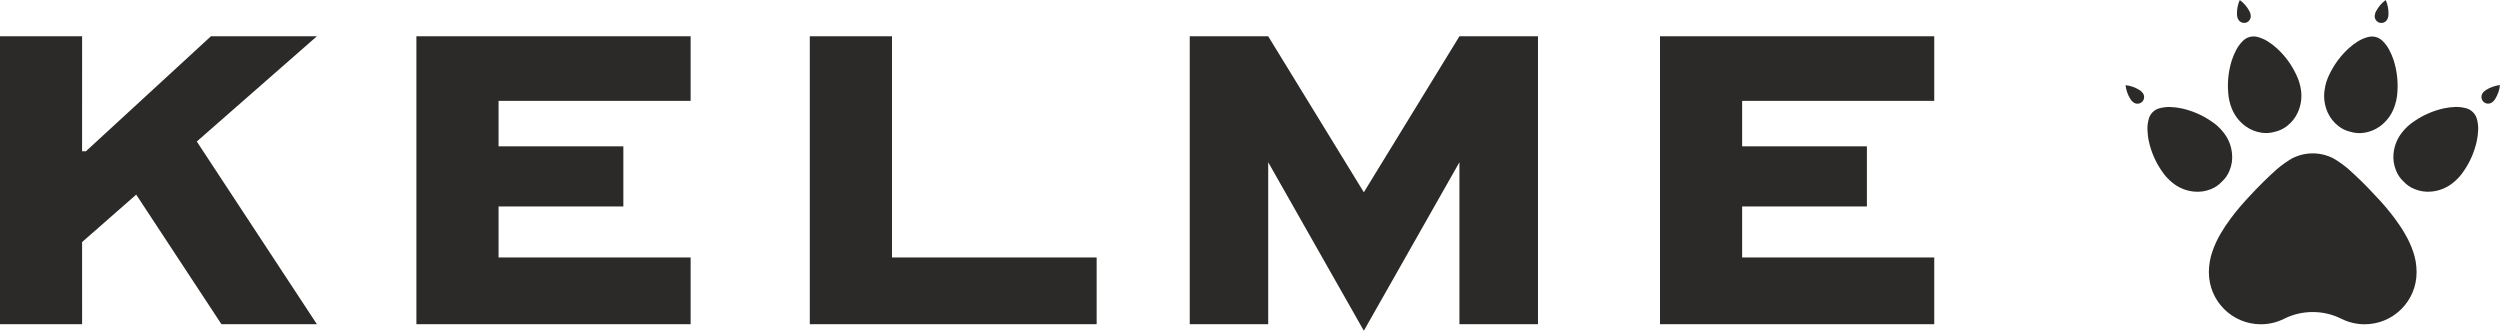
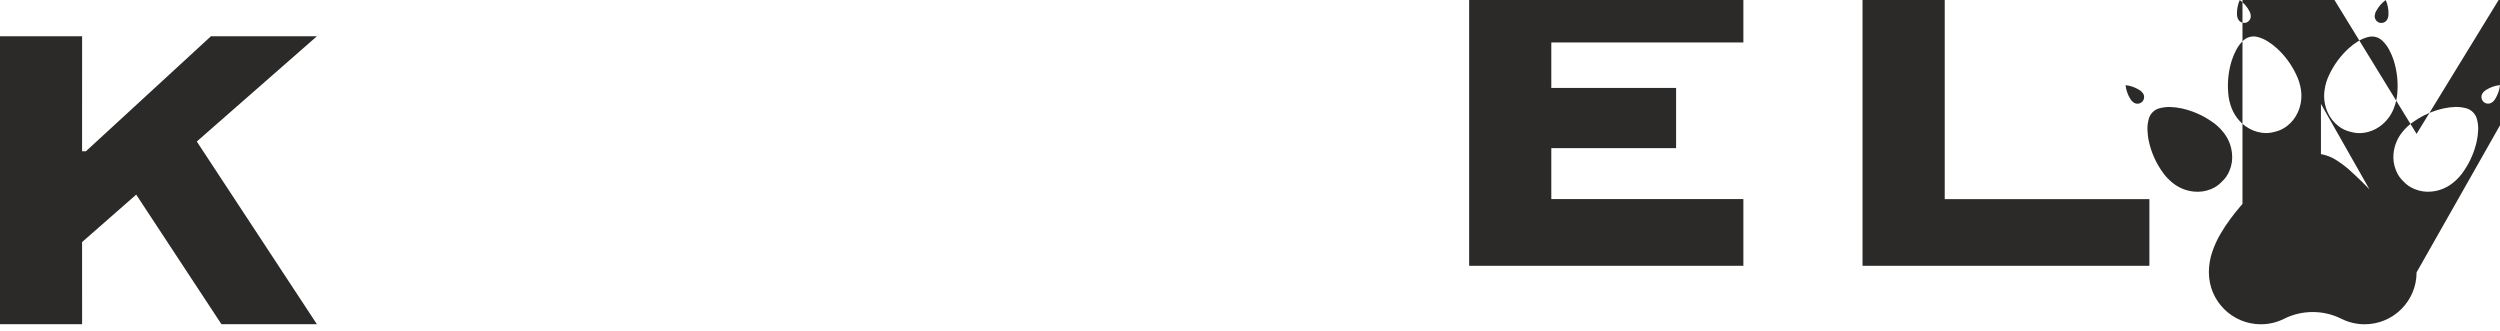
<svg xmlns="http://www.w3.org/2000/svg" xml:space="preserve" width="80.518mm" height="10.652mm" version="1.1" style="shape-rendering:geometricPrecision; text-rendering:geometricPrecision; image-rendering:optimizeQuality; fill-rule:evenodd; clip-rule:evenodd" viewBox="0 0 5570.09 736.88">
  <defs>
    <style type="text/css">
   
    .fil0 {fill:#2B2A29;fill-rule:nonzero}
   
  </style>
  </defs>
  <g id="Слой_x0020_1">
-     <path class="fil0" d="M438.48 315.28l267.54 406.99 -212.68 0 -189.86 -288.66 -120.59 105.75 0.05 182.91 -182.94 0 0 -641.42 182.94 0 -0.05 256.15 8.58 0 278.47 -256.15 236.08 0 -267.54 234.44zm4327.74 -115.06c-9.2,-5.74 -19.64,-9.37 -30.41,-10.48 1.14,10.84 4.81,21.23 10.49,30.38 1.9,3.48 4.72,6.36 7.86,8.58 5.96,3.74 13.68,2.93 18.68,-1.9 4.91,-5.11 5.67,-12.75 2.01,-18.66 -2.29,-3.29 -5.15,-5.98 -8.63,-7.91zm21.54 114.83c5.2,23.55 14.92,45.83 28.6,65.75 6.77,10.32 15.21,19.47 24.88,27.05 13.44,10.77 29.79,17.38 47,19 12.96,1.36 25.98,-0.59 38.03,-5.51 9.3,-3.74 17.54,-9.48 24.41,-16.82 7.39,-6.77 13.11,-15.14 16.78,-24.45 4.96,-11.96 6.96,-25 5.53,-37.96 -1.52,-17.23 -8.15,-33.58 -18.97,-47.07 -7.57,-9.68 -16.68,-18.14 -27.17,-24.9 -19.78,-13.56 -42.14,-23.31 -65.68,-28.55 -8.58,-1.84 -17.25,-2.96 -26.02,-3.24 -8.39,-0.19 -16.78,0.86 -24.74,3.15 -5.48,1.57 -10.29,4.5 -14.3,8.51 -3.91,3.96 -6.86,8.81 -8.39,14.2 -2.33,8.05 -3.43,16.42 -3.15,24.86 0.34,8.72 1.29,17.43 3.2,26zm223.65 -290.75c-5.15,-9.63 -12.35,-17.92 -21.16,-24.29 -4.43,9.89 -6.53,20.71 -6.2,31.53 0,3.98 0.91,7.89 2.67,11.37 3.24,6.2 10.29,9.37 17.11,7.7 6.72,-1.88 11.25,-8.2 10.96,-15.18 -0.24,-3.94 -1.43,-7.8 -3.38,-11.13zm-38.9 110.12c-7.15,23.05 -10,47.21 -8.05,71.24 0.66,12.39 3.38,24.5 7.96,35.92 6.39,16.08 17.2,29.98 31.22,39.96 10.58,7.6 22.93,12.54 35.79,14.28 9.91,1.36 19.92,0.55 29.6,-2.34 9.68,-2.29 18.83,-6.6 26.65,-12.8 10.29,-7.91 18.49,-18.26 23.83,-30.17 7.29,-15.71 9.63,-33.18 7.15,-50.22 -1.81,-12.18 -5.53,-24.07 -11.1,-35.06 -10.34,-21.78 -24.83,-41.38 -42.66,-57.67 -6.43,-5.91 -13.49,-11.13 -20.88,-15.8 -7.19,-4.34 -15.01,-7.65 -23.02,-9.68 -5.53,-1.27 -11.15,-1.22 -16.58,0.24 -5.49,1.45 -10.4,4.19 -14.49,8.1 -6,5.79 -11.15,12.51 -15.11,19.9 -4.15,7.69 -7.53,15.75 -10.3,24.09zm349.1 -102.72c0.38,-10.89 -1.76,-21.69 -6.15,-31.63 -8.86,6.41 -15.97,14.71 -21.11,24.34 -1.95,3.31 -3.15,7.19 -3.48,11.1 -0.19,6.96 4.34,13.25 11.01,15.16 6.81,1.72 13.87,-1.43 17.11,-7.6 1.72,-3.52 2.67,-7.43 2.62,-11.37zm-88.7 76.03c-17.74,16.28 -32.32,35.87 -42.71,57.63 -5.58,11.06 -9.3,22.86 -10.92,35.11 -2.62,17.04 -0.1,34.51 6.96,50.22 5.39,11.84 13.59,22.23 23.88,30.17 7.82,6.17 16.92,10.54 26.74,12.73 9.53,2.95 19.64,3.74 29.55,2.36 12.83,-1.74 25.22,-6.63 35.75,-14.2 14.11,-10.09 24.88,-23.91 31.22,-40.07 4.58,-11.39 7.34,-23.49 8.06,-35.79 1.85,-24.07 -0.95,-48.29 -8.11,-71.28 -2.76,-8.32 -6.2,-16.42 -10.34,-24.14 -4.01,-7.39 -9.06,-14.08 -15.06,-19.87 -4.15,-3.91 -9.1,-6.65 -14.44,-8.13 -5.39,-1.45 -11.2,-1.48 -16.64,-0.19 -8.05,2.01 -15.87,5.29 -23.02,9.68 -7.53,4.6 -14.44,9.89 -20.92,15.8zm326.74 112.25c5.72,-9.22 9.29,-19.61 10.44,-30.43 -10.77,1.17 -21.16,4.72 -30.46,10.46 -3.38,1.98 -6.34,4.68 -8.49,7.89 -3.71,5.96 -2.95,13.68 1.96,18.71 4.96,4.84 12.63,5.67 18.59,1.96 3.33,-2.22 6,-5.13 7.96,-8.58zm-114.88 21.5c-23.4,5.2 -45.85,14.91 -65.73,28.6 -10.34,6.74 -19.54,15.14 -27.08,24.88 -10.77,13.46 -17.35,29.84 -19.07,47.02 -1.34,12.94 0.62,26.02 5.62,38.03 3.72,9.3 9.39,17.64 16.73,24.41 6.77,7.37 15.21,13.13 24.5,16.78 12.02,5.01 25.07,6.94 38.04,5.58 17.11,-1.62 33.46,-8.25 47.04,-19.04 9.68,-7.6 18.07,-16.73 24.83,-27.03 13.68,-19.9 23.35,-42.21 28.6,-65.77 1.86,-8.58 2.91,-17.26 3.24,-26.02 0.24,-8.34 -0.81,-16.78 -3.15,-24.81 -1.62,-5.36 -4.53,-10.25 -8.58,-14.22 -3.91,-3.96 -8.82,-6.82 -14.21,-8.44 -8,-2.29 -16.35,-3.33 -24.78,-3.17 -8.77,0.28 -17.5,1.36 -26.03,3.22zm-60.53 365.35c0,63.85 -51.72,115.64 -115.64,115.64 -18.64,0 -36.22,-4.39 -51.81,-12.18l0 0c-19.16,-9.67 -40.9,-15.08 -63.87,-15.08 -23.02,0 -44.66,5.41 -64.02,15.08l0 0c-15.54,7.8 -33.07,12.18 -51.62,12.18 -63.96,0 -115.78,-51.79 -115.78,-115.64l0 -1.62c0.15,-14.78 2.57,-29.5 7.34,-43.49 4.77,-14.08 10.82,-27.57 18.35,-40.35 6.86,-11.84 14.4,-23.26 22.64,-34.22 13.34,-17.9 27.83,-34.96 43.23,-51.03 19.07,-20.73 39.09,-40.52 60.01,-59.22 10.39,-8.89 21.59,-16.82 33.27,-23.73 29.12,-15.3 63.97,-15.3 93.14,0 11.73,6.91 22.83,14.85 33.17,23.73 21.02,18.71 41.04,38.49 59.96,59.22 15.59,16.06 30.03,33.13 43.37,51.03 8.2,10.96 15.83,22.38 22.55,34.22 7.63,12.78 13.73,26.27 18.45,40.35 4.72,13.99 7.24,28.72 7.24,43.49l0 1.62zm-2345.54 130.05l-213.07 -375.41 0 360.8 -174.83 0 0 -641.42 174.83 0 213.07 347.52 212.96 -347.52 175.03 0 0 641.42 -175.03 0 0 -360.8 -212.96 375.41zm1270.89 -656.04l0 143.86 -428.03 0 0 101.31 277.98 0 0 134.05 -277.98 0 0 113.59 428.03 0 0 148.62 -611.02 0 0 -641.42 611.02 0zm-1866.18 492.81l0 148.62 -639.14 0 0 -641.42 183.13 0 0 492.81 456.01 0zm-904.63 -492.81l0 143.86 -427.93 0 0 101.31 278.03 0 0 134.05 -278.03 0 0 113.59 427.93 0 0 148.62 -611.01 0 0 -641.42 611.01 0z" />
+     <path class="fil0" d="M438.48 315.28l267.54 406.99 -212.68 0 -189.86 -288.66 -120.59 105.75 0.05 182.91 -182.94 0 0 -641.42 182.94 0 -0.05 256.15 8.58 0 278.47 -256.15 236.08 0 -267.54 234.44zm4327.74 -115.06c-9.2,-5.74 -19.64,-9.37 -30.41,-10.48 1.14,10.84 4.81,21.23 10.49,30.38 1.9,3.48 4.72,6.36 7.86,8.58 5.96,3.74 13.68,2.93 18.68,-1.9 4.91,-5.11 5.67,-12.75 2.01,-18.66 -2.29,-3.29 -5.15,-5.98 -8.63,-7.91zm21.54 114.83c5.2,23.55 14.92,45.83 28.6,65.75 6.77,10.32 15.21,19.47 24.88,27.05 13.44,10.77 29.79,17.38 47,19 12.96,1.36 25.98,-0.59 38.03,-5.51 9.3,-3.74 17.54,-9.48 24.41,-16.82 7.39,-6.77 13.11,-15.14 16.78,-24.45 4.96,-11.96 6.96,-25 5.53,-37.96 -1.52,-17.23 -8.15,-33.58 -18.97,-47.07 -7.57,-9.68 -16.68,-18.14 -27.17,-24.9 -19.78,-13.56 -42.14,-23.31 -65.68,-28.55 -8.58,-1.84 -17.25,-2.96 -26.02,-3.24 -8.39,-0.19 -16.78,0.86 -24.74,3.15 -5.48,1.57 -10.29,4.5 -14.3,8.51 -3.91,3.96 -6.86,8.81 -8.39,14.2 -2.33,8.05 -3.43,16.42 -3.15,24.86 0.34,8.72 1.29,17.43 3.2,26zm223.65 -290.75c-5.15,-9.63 -12.35,-17.92 -21.16,-24.29 -4.43,9.89 -6.53,20.71 -6.2,31.53 0,3.98 0.91,7.89 2.67,11.37 3.24,6.2 10.29,9.37 17.11,7.7 6.72,-1.88 11.25,-8.2 10.96,-15.18 -0.24,-3.94 -1.43,-7.8 -3.38,-11.13zm-38.9 110.12c-7.15,23.05 -10,47.21 -8.05,71.24 0.66,12.39 3.38,24.5 7.96,35.92 6.39,16.08 17.2,29.98 31.22,39.96 10.58,7.6 22.93,12.54 35.79,14.28 9.91,1.36 19.92,0.55 29.6,-2.34 9.68,-2.29 18.83,-6.6 26.65,-12.8 10.29,-7.91 18.49,-18.26 23.83,-30.17 7.29,-15.71 9.63,-33.18 7.15,-50.22 -1.81,-12.18 -5.53,-24.07 -11.1,-35.06 -10.34,-21.78 -24.83,-41.38 -42.66,-57.67 -6.43,-5.91 -13.49,-11.13 -20.88,-15.8 -7.19,-4.34 -15.01,-7.65 -23.02,-9.68 -5.53,-1.27 -11.15,-1.22 -16.58,0.24 -5.49,1.45 -10.4,4.19 -14.49,8.1 -6,5.79 -11.15,12.51 -15.11,19.9 -4.15,7.69 -7.53,15.75 -10.3,24.09zm349.1 -102.72c0.38,-10.89 -1.76,-21.69 -6.15,-31.63 -8.86,6.41 -15.97,14.71 -21.11,24.34 -1.95,3.31 -3.15,7.19 -3.48,11.1 -0.19,6.96 4.34,13.25 11.01,15.16 6.81,1.72 13.87,-1.43 17.11,-7.6 1.72,-3.52 2.67,-7.43 2.62,-11.37zm-88.7 76.03c-17.74,16.28 -32.32,35.87 -42.71,57.63 -5.58,11.06 -9.3,22.86 -10.92,35.11 -2.62,17.04 -0.1,34.51 6.96,50.22 5.39,11.84 13.59,22.23 23.88,30.17 7.82,6.17 16.92,10.54 26.74,12.73 9.53,2.95 19.64,3.74 29.55,2.36 12.83,-1.74 25.22,-6.63 35.75,-14.2 14.11,-10.09 24.88,-23.91 31.22,-40.07 4.58,-11.39 7.34,-23.49 8.06,-35.79 1.85,-24.07 -0.95,-48.29 -8.11,-71.28 -2.76,-8.32 -6.2,-16.42 -10.34,-24.14 -4.01,-7.39 -9.06,-14.08 -15.06,-19.87 -4.15,-3.91 -9.1,-6.65 -14.44,-8.13 -5.39,-1.45 -11.2,-1.48 -16.64,-0.19 -8.05,2.01 -15.87,5.29 -23.02,9.68 -7.53,4.6 -14.44,9.89 -20.92,15.8zm326.74 112.25c5.72,-9.22 9.29,-19.61 10.44,-30.43 -10.77,1.17 -21.16,4.72 -30.46,10.46 -3.38,1.98 -6.34,4.68 -8.49,7.89 -3.71,5.96 -2.95,13.68 1.96,18.71 4.96,4.84 12.63,5.67 18.59,1.96 3.33,-2.22 6,-5.13 7.96,-8.58zm-114.88 21.5c-23.4,5.2 -45.85,14.91 -65.73,28.6 -10.34,6.74 -19.54,15.14 -27.08,24.88 -10.77,13.46 -17.35,29.84 -19.07,47.02 -1.34,12.94 0.62,26.02 5.62,38.03 3.72,9.3 9.39,17.64 16.73,24.41 6.77,7.37 15.21,13.13 24.5,16.78 12.02,5.01 25.07,6.94 38.04,5.58 17.11,-1.62 33.46,-8.25 47.04,-19.04 9.68,-7.6 18.07,-16.73 24.83,-27.03 13.68,-19.9 23.35,-42.21 28.6,-65.77 1.86,-8.58 2.91,-17.26 3.24,-26.02 0.24,-8.34 -0.81,-16.78 -3.15,-24.81 -1.62,-5.36 -4.53,-10.25 -8.58,-14.22 -3.91,-3.96 -8.82,-6.82 -14.21,-8.44 -8,-2.29 -16.35,-3.33 -24.78,-3.17 -8.77,0.28 -17.5,1.36 -26.03,3.22zm-60.53 365.35c0,63.85 -51.72,115.64 -115.64,115.64 -18.64,0 -36.22,-4.39 -51.81,-12.18l0 0c-19.16,-9.67 -40.9,-15.08 -63.87,-15.08 -23.02,0 -44.66,5.41 -64.02,15.08l0 0c-15.54,7.8 -33.07,12.18 -51.62,12.18 -63.96,0 -115.78,-51.79 -115.78,-115.64l0 -1.62c0.15,-14.78 2.57,-29.5 7.34,-43.49 4.77,-14.08 10.82,-27.57 18.35,-40.35 6.86,-11.84 14.4,-23.26 22.64,-34.22 13.34,-17.9 27.83,-34.96 43.23,-51.03 19.07,-20.73 39.09,-40.52 60.01,-59.22 10.39,-8.89 21.59,-16.82 33.27,-23.73 29.12,-15.3 63.97,-15.3 93.14,0 11.73,6.91 22.83,14.85 33.17,23.73 21.02,18.71 41.04,38.49 59.96,59.22 15.59,16.06 30.03,33.13 43.37,51.03 8.2,10.96 15.83,22.38 22.55,34.22 7.63,12.78 13.73,26.27 18.45,40.35 4.72,13.99 7.24,28.72 7.24,43.49l0 1.62zl-213.07 -375.41 0 360.8 -174.83 0 0 -641.42 174.83 0 213.07 347.52 212.96 -347.52 175.03 0 0 641.42 -175.03 0 0 -360.8 -212.96 375.41zm1270.89 -656.04l0 143.86 -428.03 0 0 101.31 277.98 0 0 134.05 -277.98 0 0 113.59 428.03 0 0 148.62 -611.02 0 0 -641.42 611.02 0zm-1866.18 492.81l0 148.62 -639.14 0 0 -641.42 183.13 0 0 492.81 456.01 0zm-904.63 -492.81l0 143.86 -427.93 0 0 101.31 278.03 0 0 134.05 -278.03 0 0 113.59 427.93 0 0 148.62 -611.01 0 0 -641.42 611.01 0z" />
  </g>
</svg>